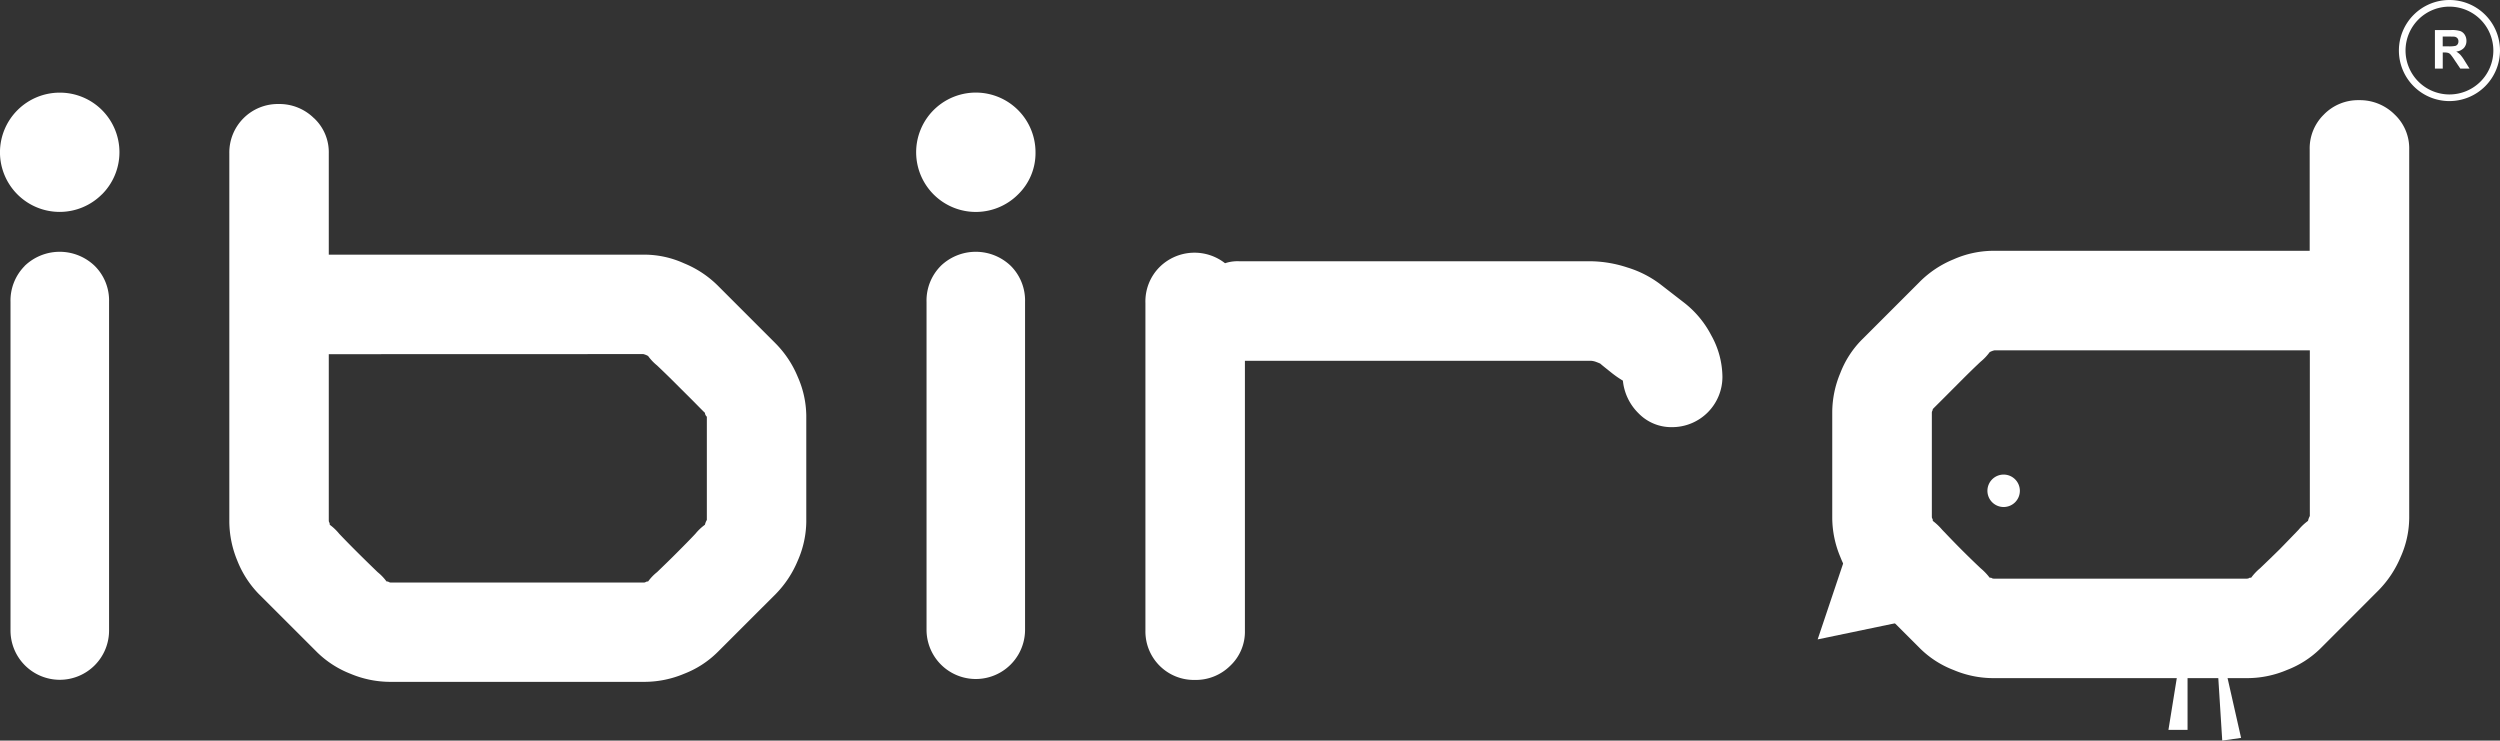
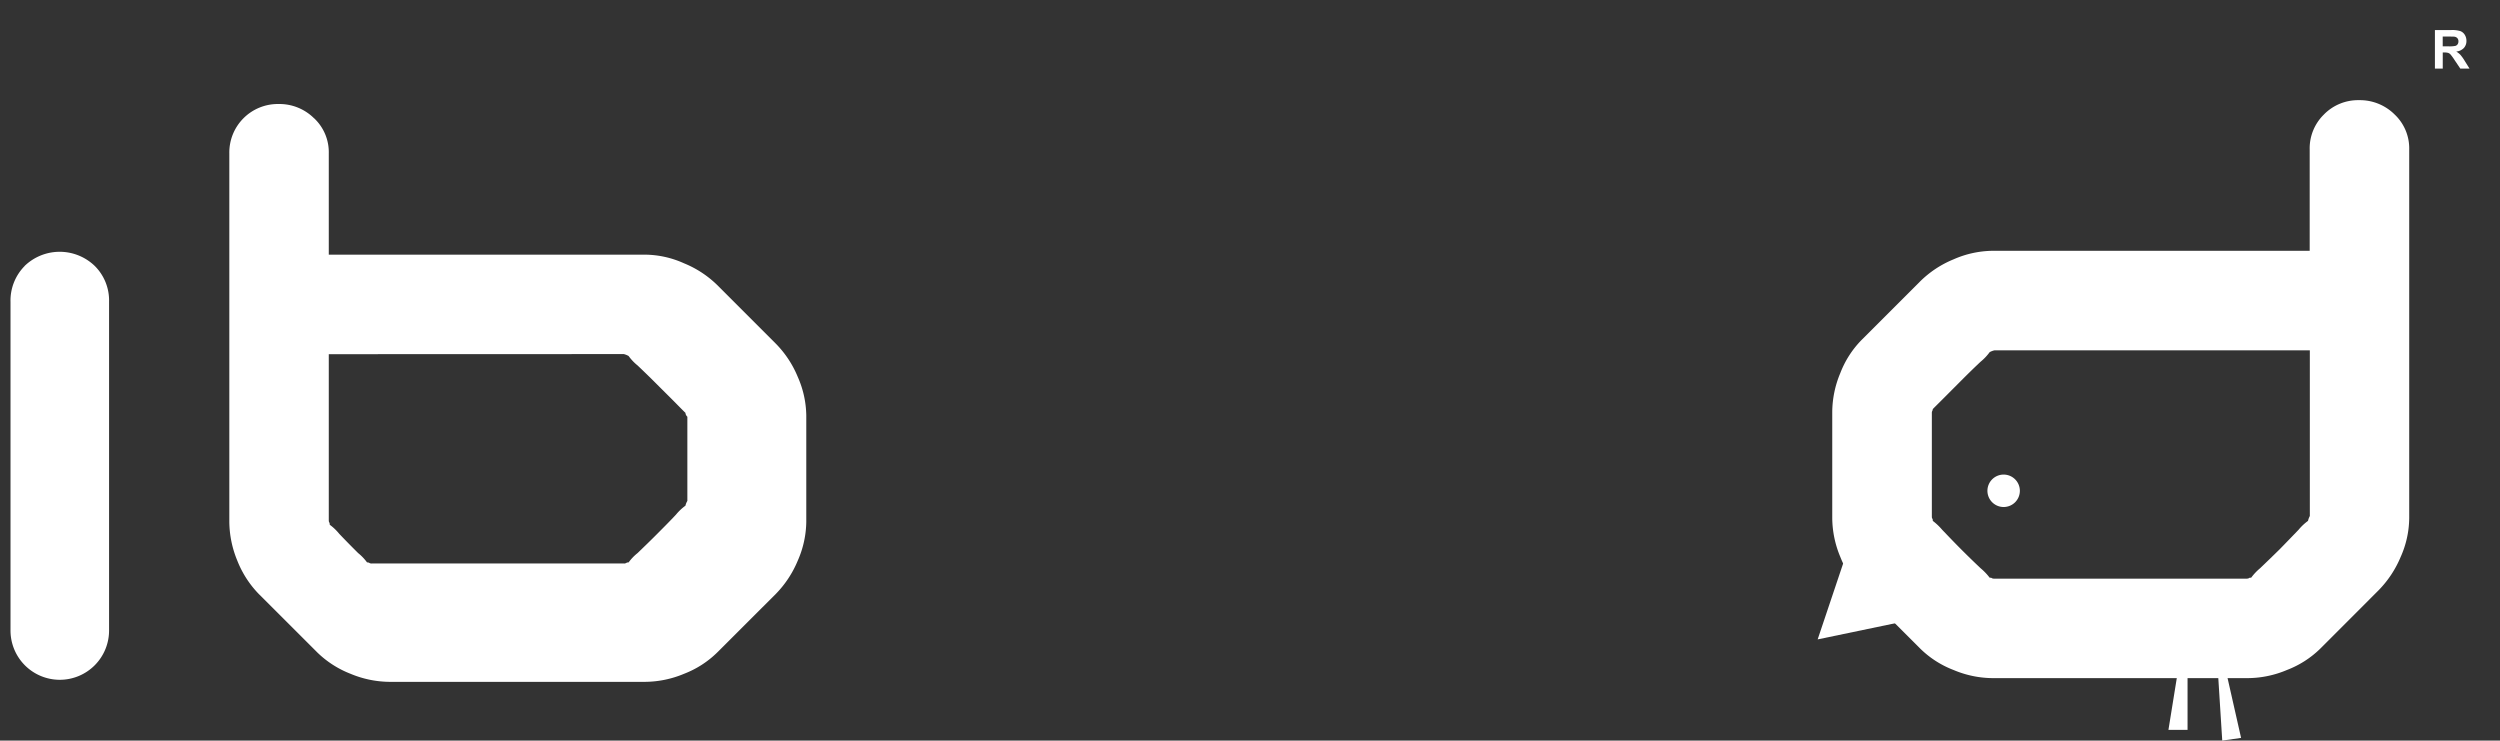
<svg xmlns="http://www.w3.org/2000/svg" width="192.407" height="57" viewBox="0 0 192.407 57">
  <rect x="0" y="0" width="192.407" height="57" fill="#333333" stroke="none" />
  <g id="logo" transform="translate(-30.102 -32.546)">
    <g id="Group_2" data-name="Group 2" transform="translate(30.102 39.668)">
-       <path id="Path_1" data-name="Path 1" d="M37.942,60.372A4.593,4.593,0,0,1,30.1,57.14a4.6,4.6,0,0,1,4.6-4.6,4.585,4.585,0,0,1,3.243,7.836" transform="translate(-30.102 -52.532)" fill="#fff" />
      <path id="Path_2" data-name="Path 2" d="M33.444,88.005a3.887,3.887,0,0,1,5.4,0,3.749,3.749,0,0,1,1.1,2.77V116a3.793,3.793,0,1,1-7.585,0V90.776a3.782,3.782,0,0,1,1.092-2.77" transform="translate(-31.55 -74.658)" fill="#fff" />
-       <path id="Path_3" data-name="Path 3" d="M86.14,56.094a3.589,3.589,0,0,1,1.131,2.7v7.8h24.353a7.433,7.433,0,0,1,2.99.667,7.911,7.911,0,0,1,2.55,1.67l4.522,4.523A7.944,7.944,0,0,1,123.364,76a7.559,7.559,0,0,1,.657,2.991v8.16a7.642,7.642,0,0,1-.657,2.995,8.081,8.081,0,0,1-1.678,2.55l-4.522,4.517a7.463,7.463,0,0,1-2.55,1.639,7.89,7.89,0,0,1-2.99.62H91.935a7.913,7.913,0,0,1-2.989-.62,7.641,7.641,0,0,1-2.555-1.639L81.874,92.7a7.763,7.763,0,0,1-1.641-2.55,7.991,7.991,0,0,1-.617-2.995V58.791A3.734,3.734,0,0,1,83.406,55a3.784,3.784,0,0,1,2.734,1.1m1.131,18.154v12.76c0,.1.011.154.037.182a.352.352,0,0,1,.035.184,3.884,3.884,0,0,1,.726.691c.445.469.927.959,1.46,1.489s1.037,1.02,1.5,1.467a3.868,3.868,0,0,1,.688.72.285.285,0,0,1,.183.044.316.316,0,0,0,.185.039h19.394a.309.309,0,0,0,.182-.039.3.3,0,0,1,.185-.044,3.665,3.665,0,0,1,.691-.72c.463-.447.959-.923,1.5-1.467s1.017-1.02,1.454-1.489a3.949,3.949,0,0,1,.73-.691,1.188,1.188,0,0,1,.147-.366V79.067a.432.432,0,0,1-.147-.3c-.053-.044-.293-.286-.73-.73s-.926-.923-1.454-1.453-1.035-1.022-1.5-1.462a3.783,3.783,0,0,1-.691-.729,1.517,1.517,0,0,0-.368-.147Z" transform="translate(-61.967 -54.117)" fill="#fff" />
-       <path id="Path_4" data-name="Path 4" d="M235.757,60.365a4.593,4.593,0,1,1,1.34-3.234,4.431,4.431,0,0,1-1.34,3.234M229.8,65.873a3.887,3.887,0,0,1,5.4,0,3.771,3.771,0,0,1,1.092,2.77V93.871a3.791,3.791,0,1,1-7.582,0V68.644a3.777,3.777,0,0,1,1.092-2.77" transform="translate(-157.401 -52.526)" fill="#fff" />
-       <path id="Path_5" data-name="Path 5" d="M320.982,93.488a6.659,6.659,0,0,1,.847,3.178,3.868,3.868,0,0,1-3.869,3.866,3.511,3.511,0,0,1-2.586-1.063,4.085,4.085,0,0,1-1.206-2.515,8.009,8.009,0,0,1-.979-.691c-.461-.365-.717-.576-.769-.626-.1-.042-.22-.092-.363-.143a1.355,1.355,0,0,0-.358-.069H285.078V116.2a3.6,3.6,0,0,1-1.133,2.7,3.765,3.765,0,0,1-2.73,1.088,3.73,3.73,0,0,1-3.794-3.787V90.976a3.734,3.734,0,0,1,1.1-2.774,3.814,3.814,0,0,1,5.028-.285,3.021,3.021,0,0,1,1.1-.152H311.7a9.377,9.377,0,0,1,2.8.475,8.123,8.123,0,0,1,2.52,1.273l1.889,1.463a7.6,7.6,0,0,1,2.072,2.512" transform="translate(-189.266 -74.78)" fill="#fff" />
+       <path id="Path_3" data-name="Path 3" d="M86.14,56.094a3.589,3.589,0,0,1,1.131,2.7v7.8h24.353a7.433,7.433,0,0,1,2.99.667,7.911,7.911,0,0,1,2.55,1.67l4.522,4.523A7.944,7.944,0,0,1,123.364,76a7.559,7.559,0,0,1,.657,2.991v8.16a7.642,7.642,0,0,1-.657,2.995,8.081,8.081,0,0,1-1.678,2.55l-4.522,4.517a7.463,7.463,0,0,1-2.55,1.639,7.89,7.89,0,0,1-2.99.62H91.935a7.913,7.913,0,0,1-2.989-.62,7.641,7.641,0,0,1-2.555-1.639L81.874,92.7a7.763,7.763,0,0,1-1.641-2.55,7.991,7.991,0,0,1-.617-2.995V58.791A3.734,3.734,0,0,1,83.406,55a3.784,3.784,0,0,1,2.734,1.1m1.131,18.154v12.76c0,.1.011.154.037.182a.352.352,0,0,1,.035.184,3.884,3.884,0,0,1,.726.691c.445.469.927.959,1.46,1.489a3.868,3.868,0,0,1,.688.72.285.285,0,0,1,.183.044.316.316,0,0,0,.185.039h19.394a.309.309,0,0,0,.182-.039.3.3,0,0,1,.185-.044,3.665,3.665,0,0,1,.691-.72c.463-.447.959-.923,1.5-1.467s1.017-1.02,1.454-1.489a3.949,3.949,0,0,1,.73-.691,1.188,1.188,0,0,1,.147-.366V79.067a.432.432,0,0,1-.147-.3c-.053-.044-.293-.286-.73-.73s-.926-.923-1.454-1.453-1.035-1.022-1.5-1.462a3.783,3.783,0,0,1-.691-.729,1.517,1.517,0,0,0-.368-.147Z" transform="translate(-61.967 -54.117)" fill="#fff" />
      <g id="Group_1" data-name="Group 1" transform="translate(139.894 0.588)">
        <path id="Path_6" data-name="Path 6" d="M463.567,55.275a3.677,3.677,0,0,1,2.7-1.1,3.784,3.784,0,0,1,2.737,1.1,3.586,3.586,0,0,1,1.125,2.689V86.339a7.46,7.46,0,0,1-.656,2.985,8.124,8.124,0,0,1-1.682,2.552l-4.51,4.514a7.474,7.474,0,0,1-2.56,1.639,7.822,7.822,0,0,1-2.989.627h-19.69a7.836,7.836,0,0,1-2.986-.627,7.458,7.458,0,0,1-2.554-1.639l-4.517-4.514a7.6,7.6,0,0,1-1.642-2.552,7.847,7.847,0,0,1-.619-2.985V78.163a7.853,7.853,0,0,1,.619-2.982,7.431,7.431,0,0,1,1.642-2.554l4.517-4.517a7.93,7.93,0,0,1,2.554-1.683,7.65,7.65,0,0,1,2.986-.658h24.427v-7.8a3.638,3.638,0,0,1,1.094-2.689M438.2,73.431a1.361,1.361,0,0,0-.362.139,3.976,3.976,0,0,1-.694.733c-.465.434-.962.921-1.5,1.46s-1.018,1.022-1.456,1.46-.685.68-.728.731a.316.316,0,0,1-.039.142.308.308,0,0,0-.032.144v7.942c0,.106.007.166.032.184a.288.288,0,0,1,.039.187,4.589,4.589,0,0,1,.728.69c.439.458.92.963,1.456,1.5s1.034,1.019,1.5,1.458a4.41,4.41,0,0,1,.694.726c.088,0,.153.009.179.043a.431.431,0,0,0,.183.03h19.4a.452.452,0,0,0,.182-.03c.027-.035.085-.043.184-.043a4.085,4.085,0,0,1,.684-.726c.46-.439.964-.926,1.506-1.458.524-.534,1.007-1.038,1.453-1.5a4.008,4.008,0,0,1,.732-.69,1.4,1.4,0,0,1,.139-.372V73.431Z" transform="translate(-424.603 -54.176)" fill="#fff" />
        <path id="Path_7" data-name="Path 7" d="M425.3,147.814l-2.728,8.124,7.2-1.5" transform="translate(-422.574 -114.438)" fill="#fff" />
      </g>
      <path id="Path_8" data-name="Path 8" d="M461.719,136.266a1.248,1.248,0,1,1-1.246-1.249,1.249,1.249,0,0,1,1.246,1.249" transform="translate(-306.265 -105.614)" fill="#fff" />
      <path id="Path_9" data-name="Path 9" d="M499.781,164.555l-1.471,9.119h1.471Z" transform="translate(-331.421 -124.623)" fill="#fff" />
      <path id="Path_10" data-name="Path 10" d="M508.3,166.7l.579,9.181,1.45-.207Z" transform="translate(-337.849 -126.005)" fill="#fff" />
    </g>
    <g id="Group_3" data-name="Group 3" transform="translate(217.5 34.858)">
      <path id="Path_38" data-name="Path 38" d="M555.846,42V39.033h1.261a2.164,2.164,0,0,1,.691.08.684.684,0,0,1,.344.284.864.864,0,0,1,.13.468.792.792,0,0,1-.2.551.944.944,0,0,1-.586.274,1.394,1.394,0,0,1,.32.249,3.358,3.358,0,0,1,.341.481l.362.579H557.8l-.434-.645a4.135,4.135,0,0,0-.315-.436.449.449,0,0,0-.18-.124.973.973,0,0,0-.3-.034h-.122V42Zm.6-1.712h.443a2.35,2.35,0,0,0,.538-.036.321.321,0,0,0,.168-.126.383.383,0,0,0,.061-.222.356.356,0,0,0-.08-.242.37.37,0,0,0-.225-.117c-.048-.007-.195-.01-.437-.01h-.468Z" transform="translate(-555.846 -39.033)" fill="#fff" />
    </g>
-     <path id="Path_39" data-name="Path 39" d="M551.959,40.326a3.89,3.89,0,1,1,3.891-3.89A3.895,3.895,0,0,1,551.959,40.326Zm0-7.269a3.379,3.379,0,1,0,3.38,3.378A3.382,3.382,0,0,0,551.959,33.058Z" transform="translate(-333.342)" fill="#fff" />
  </g>
</svg>